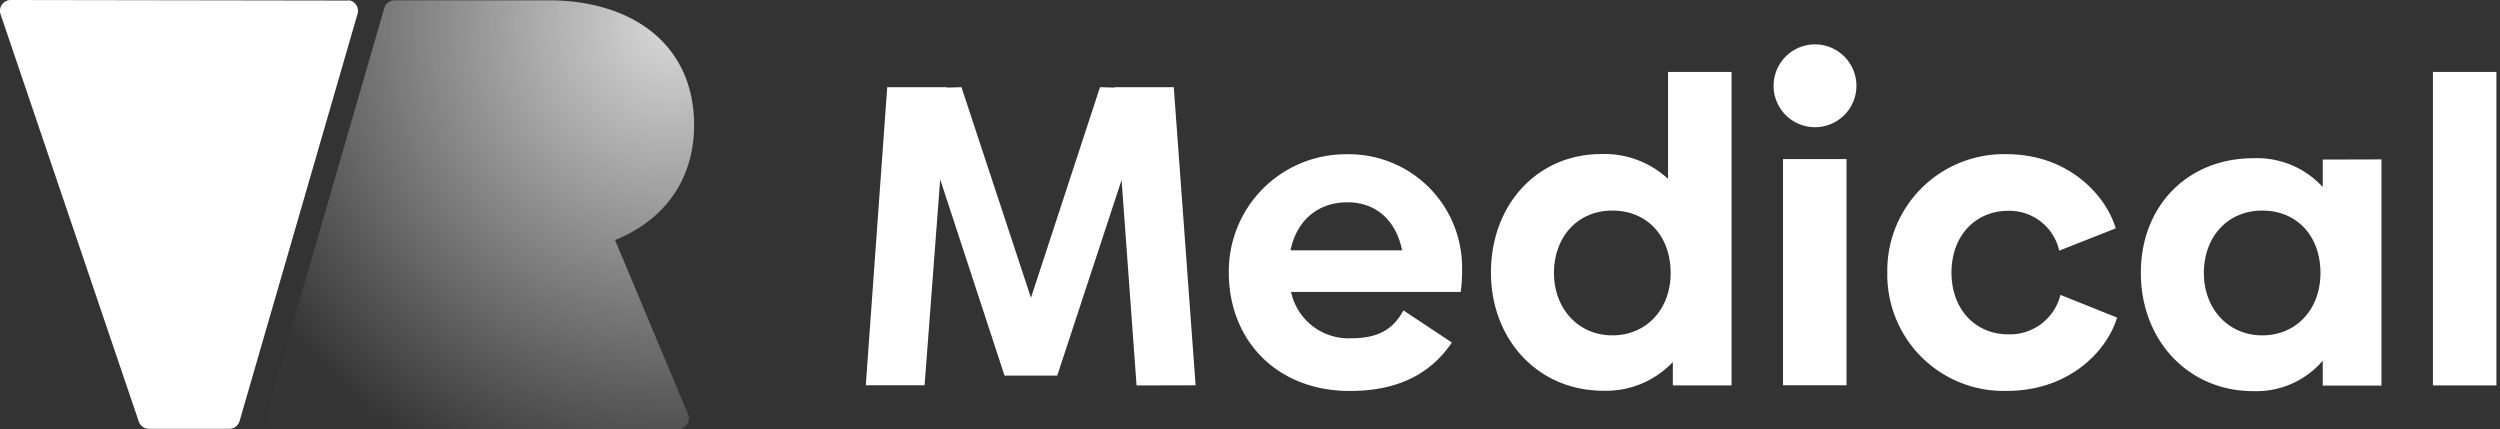
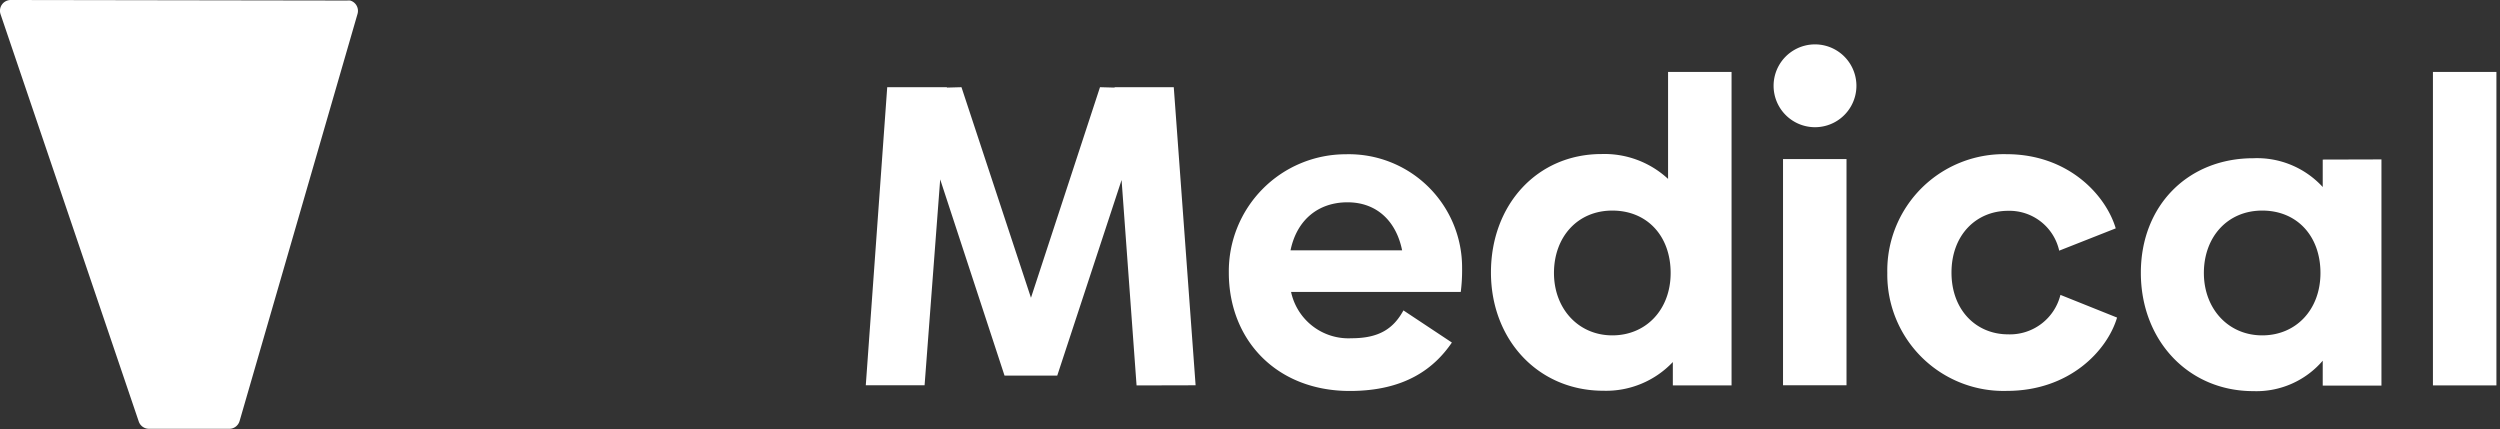
<svg xmlns="http://www.w3.org/2000/svg" width="233" height="40" fill="none">
  <rect width="100%" height="100%" fill="#333333" stroke="none" />
-   <path opacity=".9" d="m64.109 38.576-6.787-16.204c4.418-1.765 7.368-5.464 7.368-10.717 0-7.44-5.682-11.626-13.58-11.626H36.78a.995.995 0 0 0-.965.727l-10.9 37.623a1.265 1.265 0 0 0 .872 1.57c.113.035.23.052.349.05h37.057c.554 0 1.003-.448 1.003-1.002a1.018 1.018 0 0 0-.087-.421z" fill="url(#a)" />
  <path d="m22.329 39.244 10.993-37.95A1.003 1.003 0 0 0 32.64.05a1.148 1.148 0 0 0-.276 0L1.003 0A1.003 1.003 0 0 0 .05 1.322l12.883 37.966c.14.406.522.677.952.676h7.462a.995.995 0 0 0 .98-.72zM105.928 35.922l-1.396-19.146-5.997 18.23h-4.913l-5.997-18.288-1.454 19.19h-5.48l1.998-27.782h5.56v.037l1.36-.037 6.477 19.626 6.433-19.626 1.359.037v-.037h5.517l2.035 27.782-5.502.014zM125.96 31.525c2.602 0 3.918-.916 4.841-2.595l4.514 2.994c-1.636 2.4-4.361 4.514-9.515 4.514-6.833 0-11.274-4.754-11.274-11.026a10.913 10.913 0 0 1 3.147-7.795 10.903 10.903 0 0 1 7.756-3.24 10.557 10.557 0 0 1 10.838 10.591c.011.748-.03 1.497-.124 2.239h-15.816a5.47 5.47 0 0 0 5.633 4.318zm4.717-8.192c-.559-2.762-2.398-4.478-5.088-4.478-2.689 0-4.717 1.6-5.313 4.478h10.401zM161.381 6.702v29.22h-5.473v-2.18a8.563 8.563 0 0 1-6.477 2.675c-6.076 0-10.474-4.754-10.474-11.027s4.274-11.034 10.314-11.034a8.722 8.722 0 0 1 6.193 2.318V6.702h5.917zm-5.677 18.739c0-3.438-2.18-5.815-5.437-5.815-3.256 0-5.437 2.478-5.437 5.815 0 3.336 2.283 5.815 5.437 5.815 3.155 0 5.437-2.406 5.437-5.815zM165.299 7.996a3.859 3.859 0 1 1 7.719 0 3.859 3.859 0 1 1-7.719 0zm.879 6.832h5.917v21.08h-5.917v-21.08zM175.897 25.44a10.854 10.854 0 0 1 6.83-10.298 10.86 10.86 0 0 1 4.284-.772c5.713 0 9.231 3.758 10.176 6.913l-5.27 2.079a4.753 4.753 0 0 0-4.761-3.714c-2.958 0-5.277 2.238-5.277 5.756 0 3.518 2.319 5.757 5.277 5.757a4.85 4.85 0 0 0 4.877-3.678l5.277 2.115c-.915 3.082-4.434 6.833-10.27 6.833a10.834 10.834 0 0 1-10.335-6.724 10.813 10.813 0 0 1-.808-4.266zM221.951 14.857v21.08h-5.473v-2.319a8.14 8.14 0 0 1-6.476 2.835c-6.077 0-10.475-4.754-10.475-11.027s4.398-10.678 10.475-10.678a8.303 8.303 0 0 1 6.476 2.682v-2.558l5.473-.015zm-5.684 10.584c0-3.438-2.18-5.815-5.429-5.815-3.25 0-5.437 2.478-5.437 5.815 0 3.336 2.275 5.815 5.437 5.815 3.161 0 5.429-2.406 5.429-5.815zM226.749 6.702h5.917v29.22h-5.917V6.702z" fill="#fff" />
  <defs>
    <radialGradient id="a" cx="0" cy="0" r="1" gradientUnits="userSpaceOnUse" gradientTransform="matrix(-43.811 11.862 -11.9 -43.95 62.467 2.45)">
      <stop stop-color="#fff" stop-opacity=".9" />
      <stop offset="1" stop-color="#fff" stop-opacity=".01" />
    </radialGradient>
  </defs>
</svg>